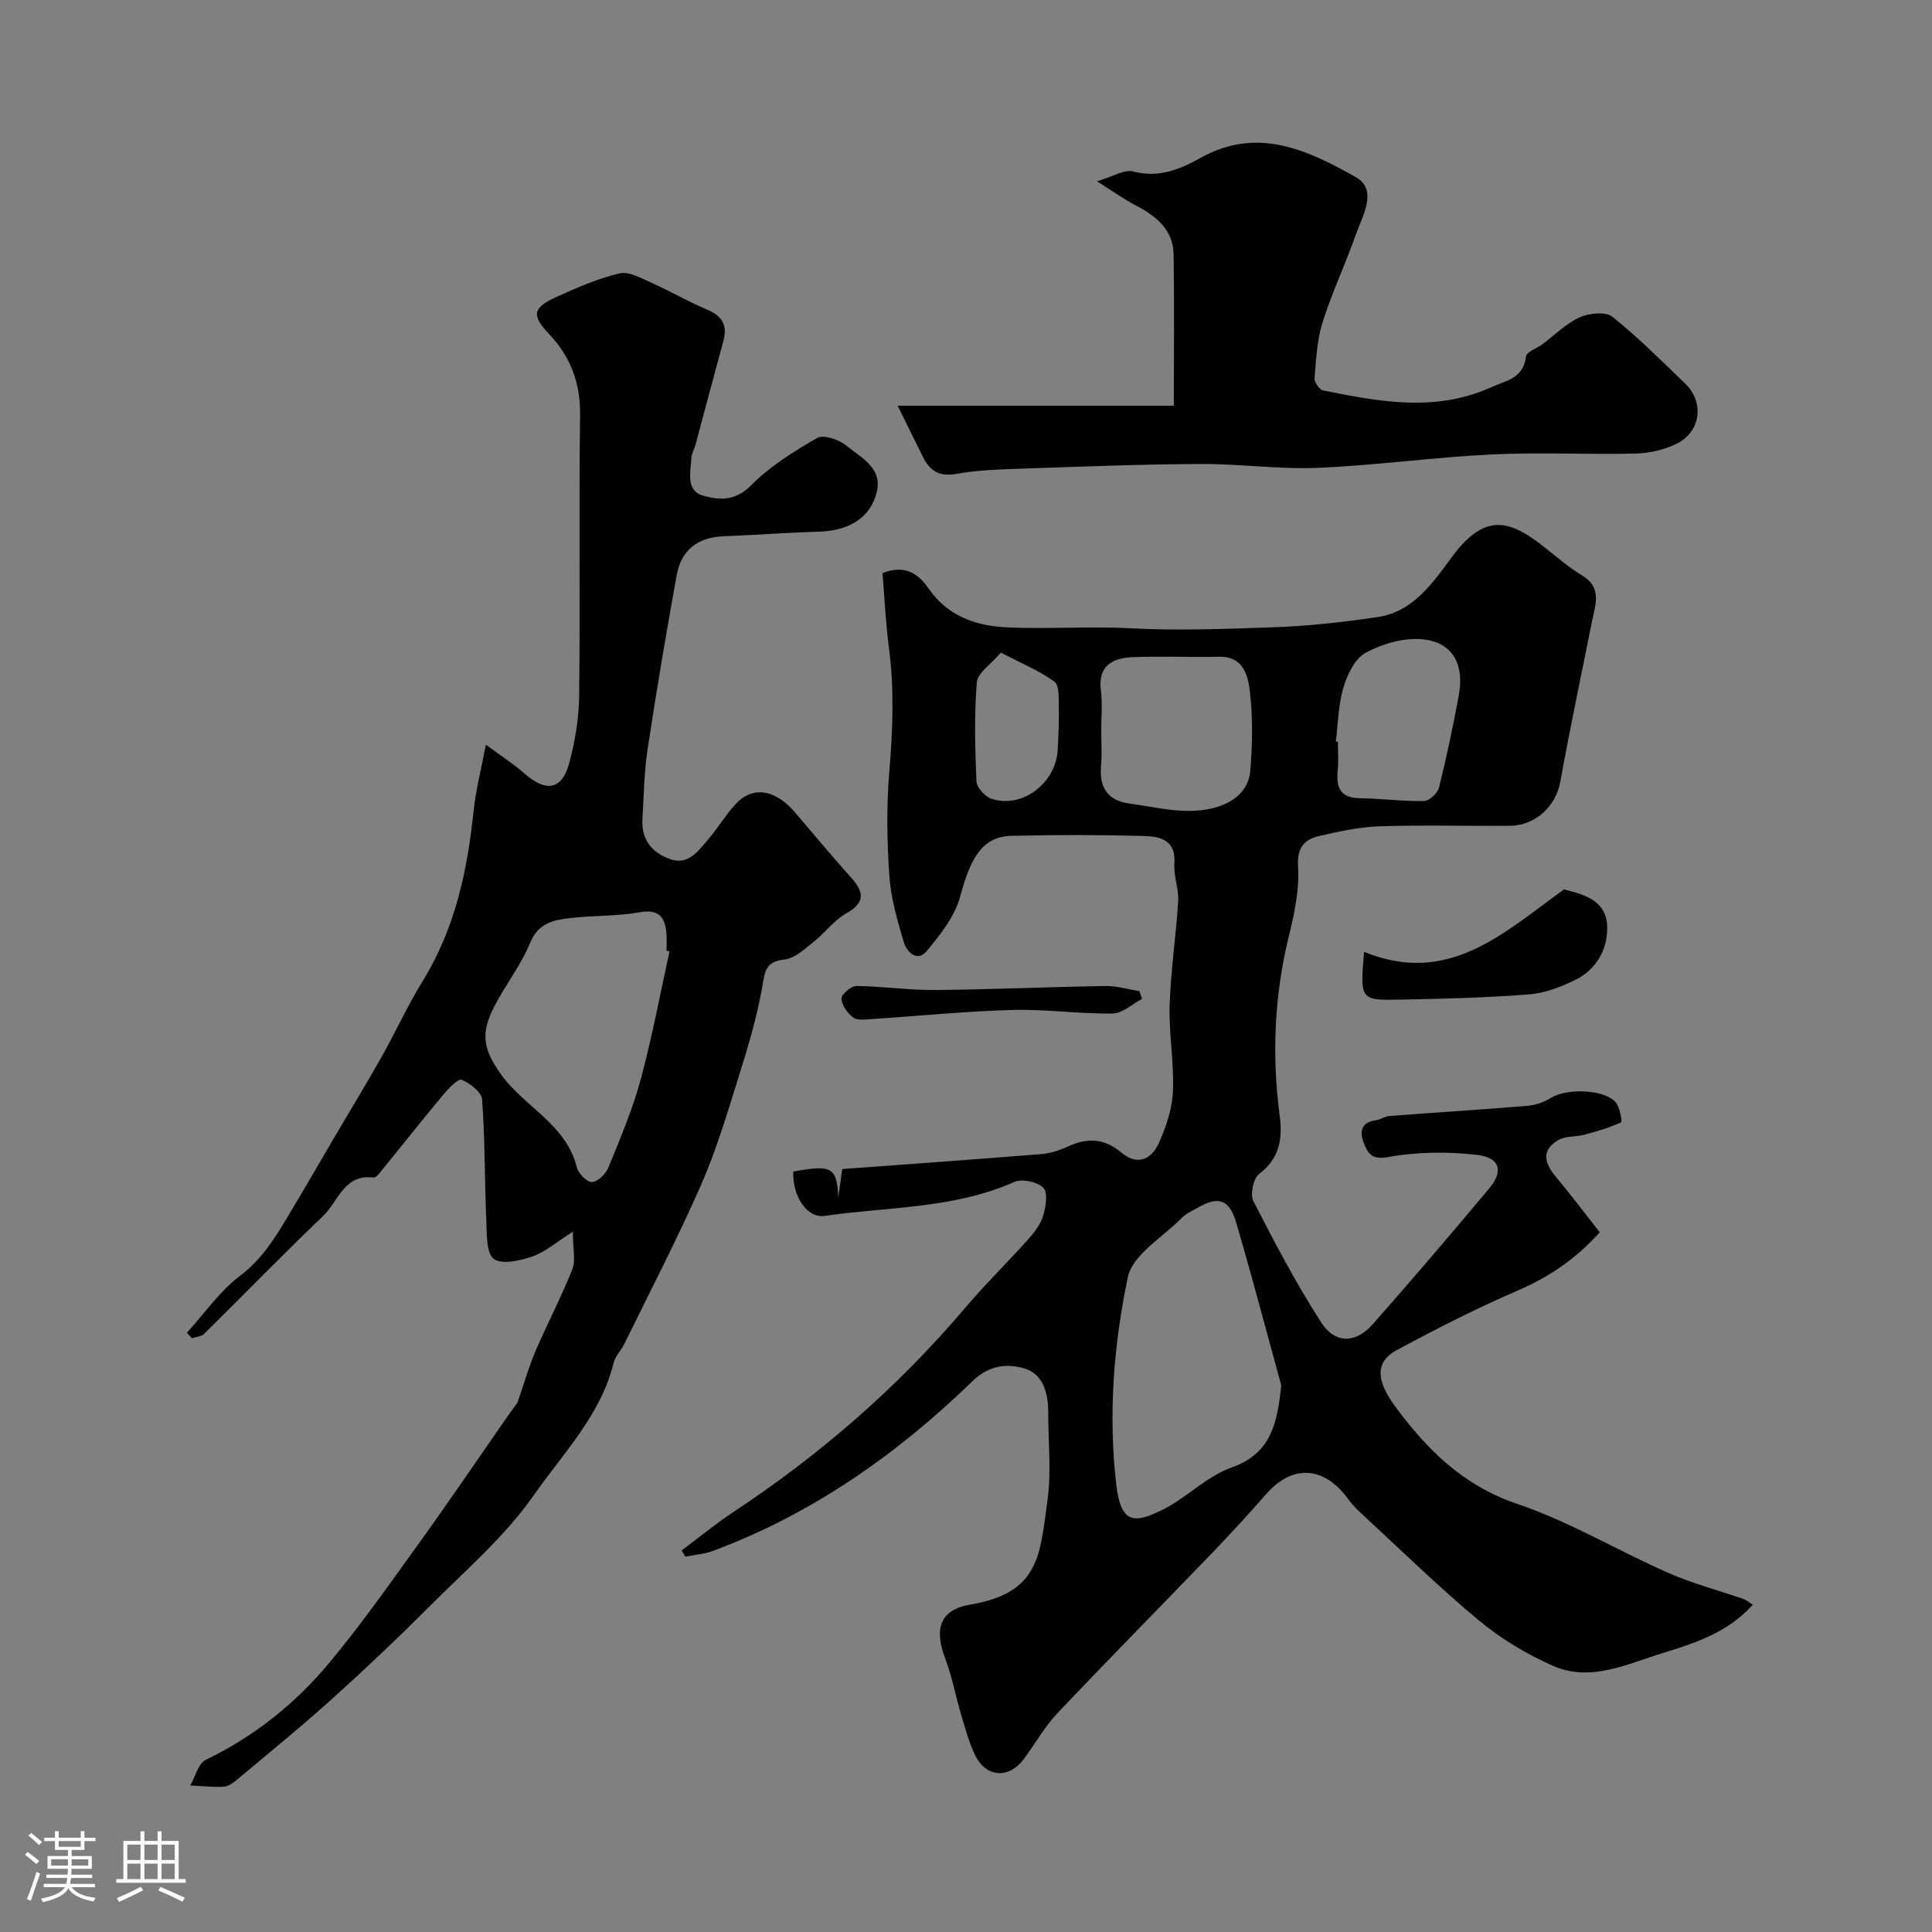
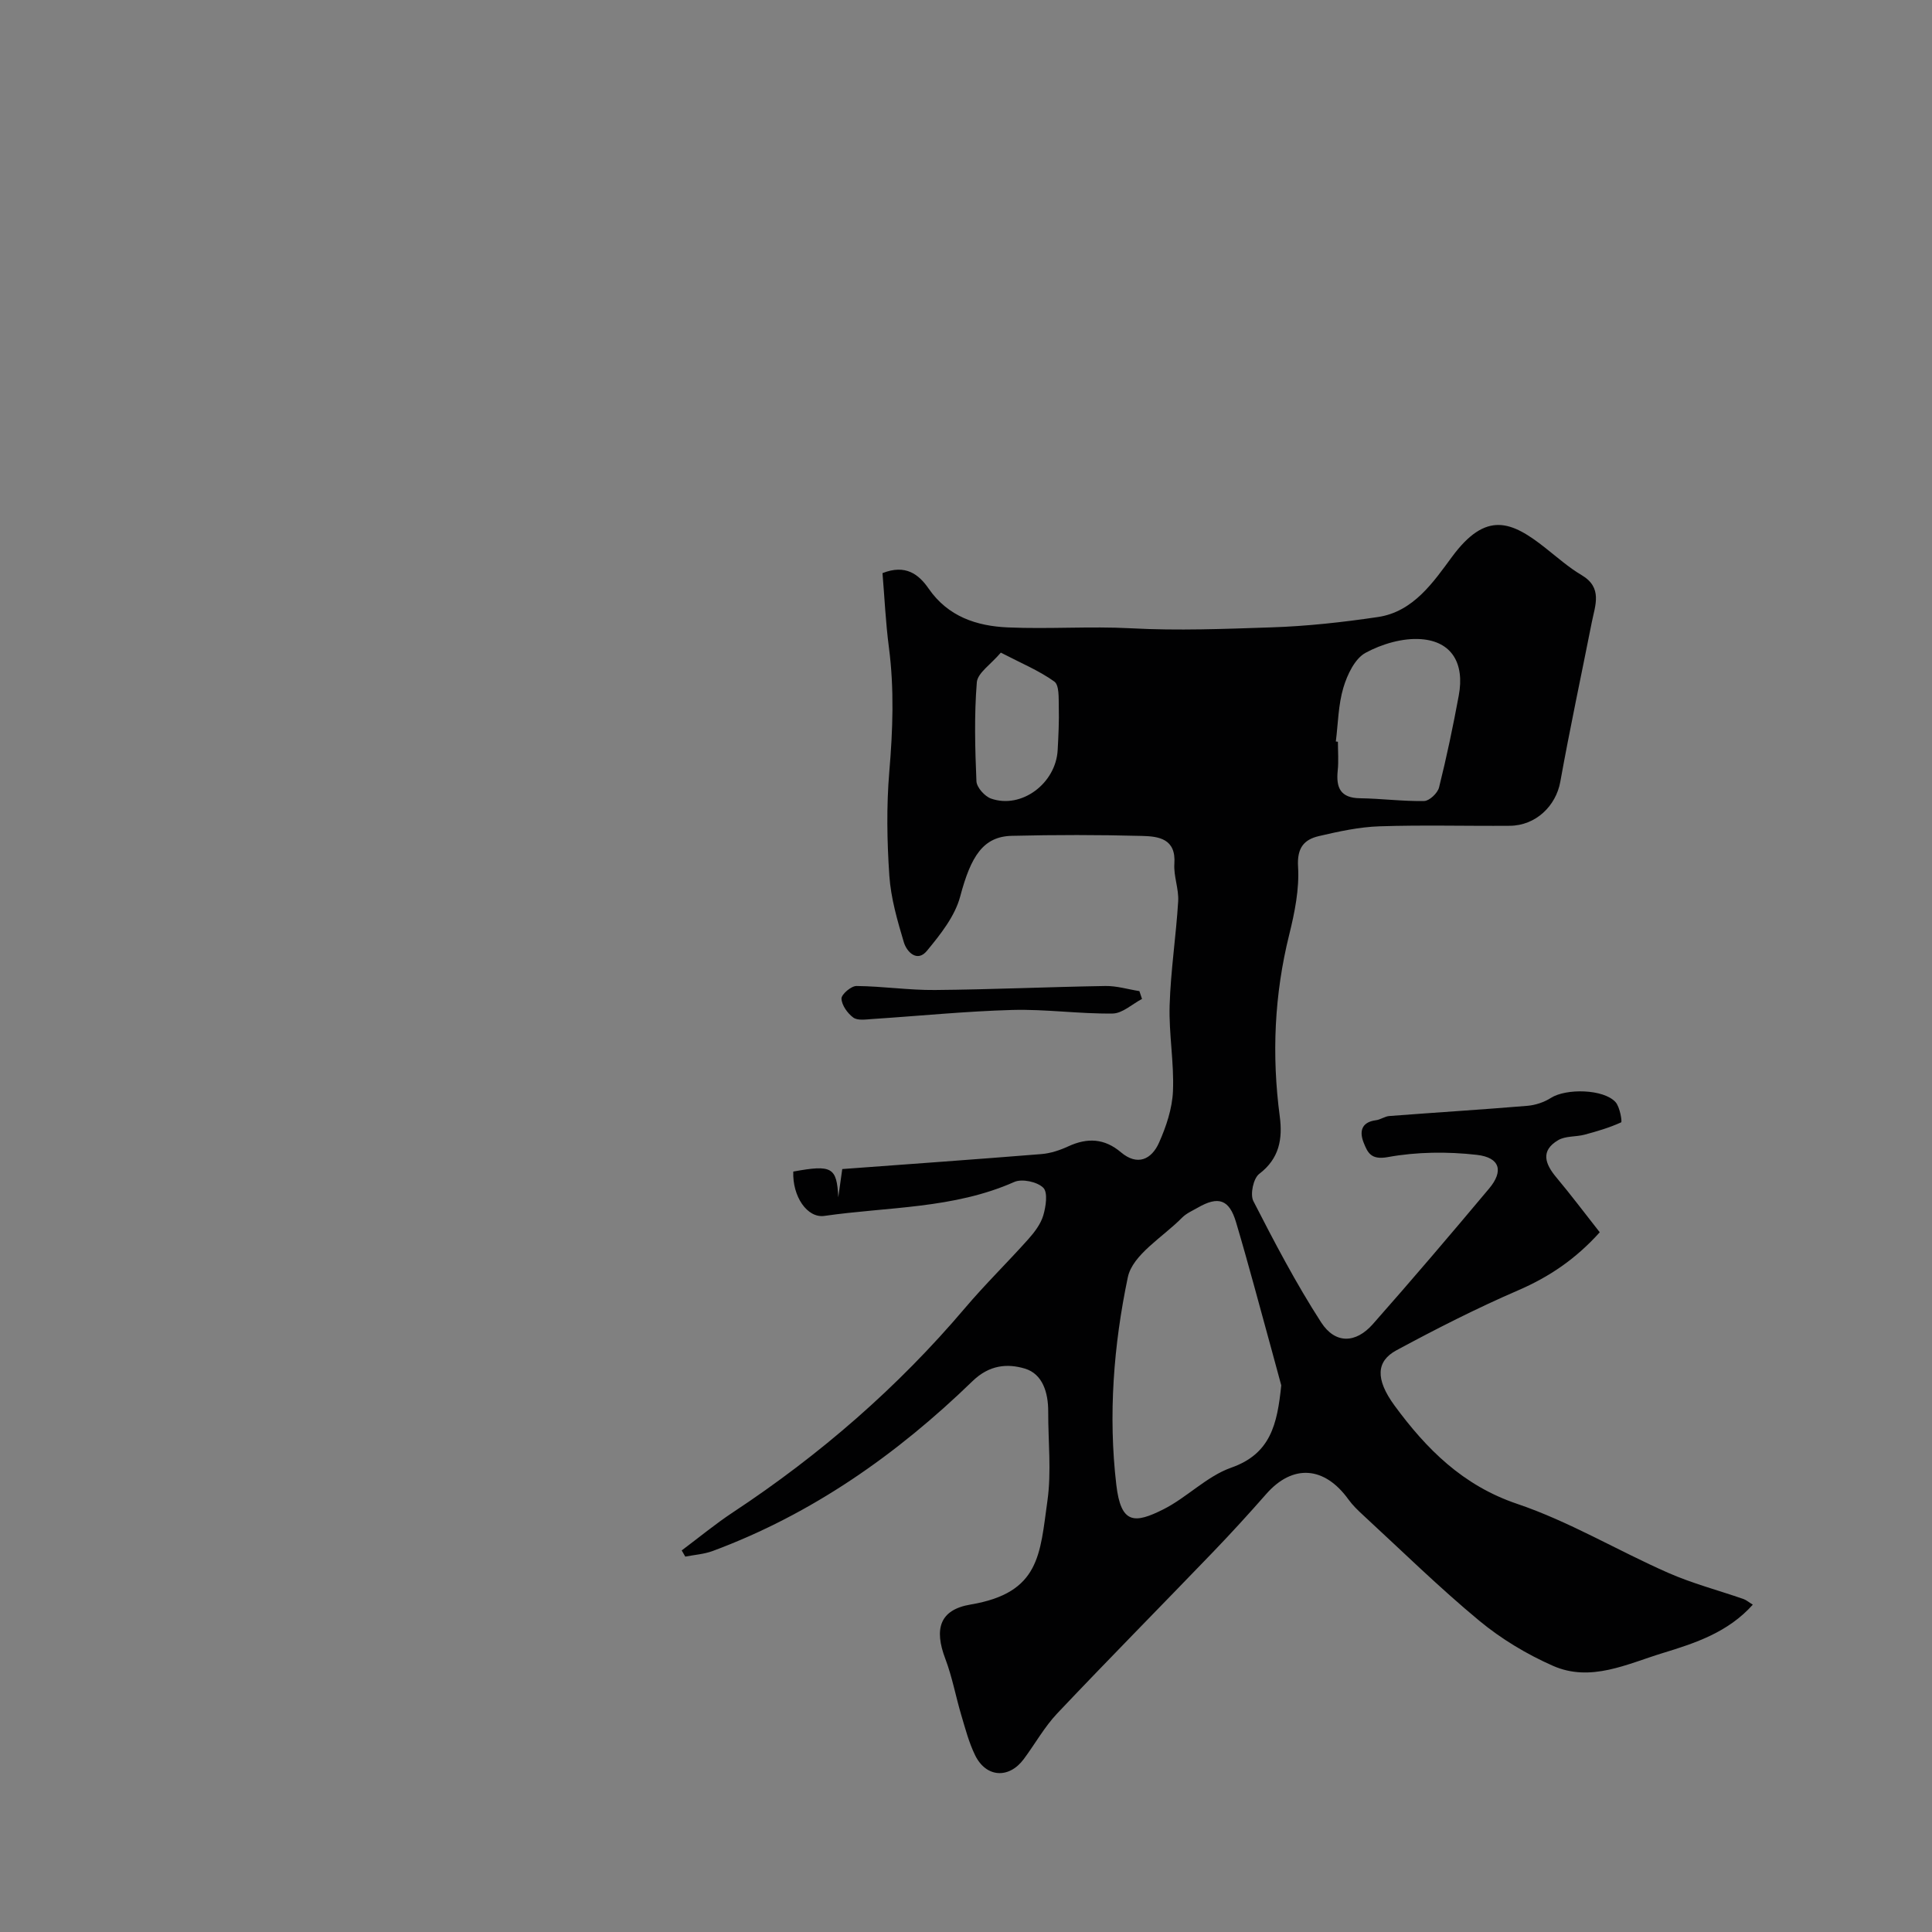
<svg xmlns="http://www.w3.org/2000/svg" enable-background="new 0 0 400 400" viewBox="0 0 400 400">
  <rect x="0" y="0" width="400" height="400" fill="#808080" stroke="none" />
-   <path d="m5.17 384 .55-.58c.85.61 1.65 1.24 2.4 1.87l-.59.64c-.83-.73-1.62-1.38-2.36-1.93m1.22 9.53-.82-.34c.71-1.76 1.37-3.64 1.98-5.63.24.13.5.25.76.36-.6 1.67-1.24 3.54-1.92 5.61m-.5-13.5.57-.54c.56.44 1.31 1.06 2.26 1.87l-.64.64c-.68-.66-1.41-1.32-2.19-1.97m3.25.46h2.24v-1.36h.77v1.36h4.57v-1.36h.76v1.36h2.28v.69h-2.28v1.84h-2.64v1.26h4.18v2.64h-4.21c0 .45-.02.86-.05 1.21h4.32v.69h-4.38c-.04.34-.1.75-.19 1.22h5.15v.69h-4.82c.87 1.19 2.51 1.92 4.93 2.19-.17.31-.3.57-.37.76-2.77-.49-4.52-1.41-5.26-2.76-.56 1.26-2.3 2.23-5.24 2.9-.12-.24-.26-.48-.43-.72 2.73-.55 4.38-1.34 4.96-2.38h-4.38v-.69h4.65c.1-.38.17-.79.21-1.22h-4.32v-.69h4.4c.03-.34.05-.75.05-1.21h-4.2v-2.64h4.23v-1.26h-2.69v-1.84h-2.24zm1.46 4.46v1.29h3.45c.01-.4.02-.57.01-.53v-.32-.45h-3.46zm1.55-2.59h4.57v-1.19h-4.57zm6.11 2.59h-3.42v.77c-.01.19-.01.37-.02.53h3.44v-1.29z" fill="#fcfbfa" />
-   <path d="m32.63 379.16h.82v1.98h3.54v7.89h1.46v.78h-14.37v-.78h1.46v-7.89h3.54v-1.98h.82v1.98h2.73zm-3.49 11.48.5.73c-1.61.82-3.28 1.63-5 2.41-.13-.27-.28-.55-.44-.82 1.75-.72 3.4-1.49 4.94-2.32m-2.78-5.55h2.73v-3.18h-2.73zm0 3.95h2.73v-3.2h-2.73zm3.54-3.95h2.73v-3.18h-2.73zm0 3.95h2.73v-3.2h-2.73zm7.89 4.68c-1.84-.92-3.51-1.7-5.02-2.32l.45-.73c1.89.8 3.57 1.55 5.04 2.23zm-1.62-11.81h-2.73v3.18h2.73zm-2.73 7.13h2.73v-3.2h-2.73z" fill="#fcfbfa" />
  <g fill="#010102">
-     <path d="m173.56 247.88c.26-1.82.51-3.64.82-5.84 13.75-1.02 27.49-1.99 41.22-3.1 1.9-.15 3.85-.8 5.6-1.61 3.94-1.81 7.47-1.65 10.88 1.24 3.42 2.89 6.34 1.47 7.88-1.98 1.49-3.35 2.74-7.07 2.89-10.69.25-5.9-.87-11.85-.69-17.76.22-7.19 1.33-14.35 1.77-21.55.15-2.56-.97-5.21-.79-7.77.37-5.18-3.25-5.66-6.67-5.75-8.99-.24-18-.24-26.99-.02-5.93.14-8.47 4.22-10.68 12.55-1.09 4.1-4.1 7.88-6.9 11.27-2.01 2.43-4.17.22-4.77-1.79-1.34-4.49-2.68-9.11-3-13.75-.49-7.16-.61-14.43-.01-21.57.73-8.61 1.04-17.13-.08-25.71-.68-5.18-.91-10.42-1.33-15.39 4.77-1.89 7.51.24 9.56 3.21 4.02 5.81 9.95 7.75 16.41 8.03 8.48.37 17.01-.27 25.48.18 9.71.52 19.39.13 29.06-.19 7.37-.24 14.76-1.06 22.06-2.14 7.37-1.09 11.51-7.28 15.34-12.46 7.09-9.6 12.33-7.4 19.39-1.8 2.43 1.92 4.78 4 7.43 5.57 4.42 2.61 2.82 6.25 2.12 9.79-2.18 11-4.53 21.98-6.52 33.02-.9 4.98-5.06 9.06-10.45 9.1-9 .07-18-.19-26.99.11-4.2.14-8.41 1.06-12.52 2.02-3.1.72-4.57 2.44-4.33 6.34.28 4.63-.69 9.46-1.82 14.02-3.1 12.46-3.65 24.98-1.97 37.67.61 4.61-.05 8.72-4.25 11.91-1.21.91-1.92 4.24-1.22 5.62 4.37 8.53 8.84 17.07 14.03 25.11 2.92 4.52 7.16 4.39 10.7.39 8.16-9.24 16.16-18.63 24.08-28.08 3.04-3.62 2.28-6.43-2.54-6.98-6.06-.69-12.42-.63-18.4.46-3.5.64-4.19-.9-5.01-2.94-.92-2.27-.57-4.29 2.53-4.69.94-.12 1.83-.8 2.77-.87 9.52-.73 19.05-1.32 28.56-2.11 1.68-.14 3.48-.74 4.89-1.64 3.14-2 10.9-1.86 13.38.87.91 1.01 1.4 4.08 1.16 4.19-2.41 1.1-4.99 1.86-7.57 2.55-1.81.48-3.96.24-5.47 1.14-3.73 2.2-2.7 4.94-.35 7.74 3.03 3.62 5.87 7.4 8.96 11.33-4.96 5.52-10.43 9.22-16.85 12-8.61 3.72-17.01 7.99-25.27 12.45-4.08 2.21-4.45 5.86-.35 11.45 6.56 8.93 14.08 16.51 25.35 20.32 10.8 3.65 20.78 9.66 31.27 14.28 5.02 2.21 10.4 3.62 15.61 5.43.59.21 1.1.66 1.93 1.17-5.11 5.71-11.87 7.95-18.59 10-7.42 2.26-14.97 6.12-22.81 2.65-5.41-2.39-10.69-5.56-15.25-9.34-8.31-6.89-16.04-14.48-23.99-21.81-1.1-1.01-2.2-2.07-3.07-3.27-5-6.95-11.58-7.36-17.04-1.13-3.6 4.1-7.28 8.13-11.06 12.06-10.71 11.13-21.57 22.12-32.19 33.34-2.67 2.82-4.6 6.33-6.94 9.47-3.07 4.13-7.8 3.84-10.07-.79-1.27-2.59-2.02-5.46-2.85-8.25-1.16-3.88-1.88-7.92-3.31-11.69-2.39-6.26-1.15-10.2 5.22-11.27 14.42-2.42 14.35-10.45 15.91-21.49.85-6.04.14-12.31.16-18.47.01-3.88-1.13-7.78-4.84-8.89-3.59-1.07-7.33-.8-10.84 2.61-15.63 15.15-33.21 27.52-53.79 35.16-1.79.66-3.78.79-5.67 1.16-.25-.43-.49-.85-.74-1.28 3.54-2.65 6.96-5.48 10.64-7.91 17.97-11.87 34.06-25.82 48-42.26 4.17-4.92 8.8-9.44 13.1-14.25 1.28-1.44 2.57-3.12 3.11-4.91.55-1.85.99-4.78.01-5.76-1.24-1.23-4.4-1.91-6-1.2-12.57 5.58-26.15 5.13-39.32 7.03-3.55.51-6.64-4.03-6.44-9.18 8.04-1.47 9-.88 9.32 5.32zm91.71 38.94c-.48-1.78-1.19-4.43-1.92-7.07-2.46-8.91-4.81-17.85-7.44-26.7-1.41-4.75-3.67-5.46-7.9-3.03-1.12.64-2.39 1.19-3.27 2.08-3.96 4.03-10.26 7.65-11.24 12.36-2.94 14.04-4.07 28.54-2.38 42.95.95 8.14 3.74 8.1 9.75 5.08 4.9-2.47 8.99-6.85 14.05-8.63 8.13-2.86 9.52-8.94 10.35-17.04zm-37.27-135.84c0 2.49.18 5-.04 7.47-.4 4.47 1.24 7.28 5.86 7.91 4.19.57 8.4 1.58 12.59 1.53 7.31-.1 12.04-3.27 12.45-8.34.44-5.44.55-11-.09-16.41-.39-3.28-1.34-7.28-6.38-7.17-5.97.13-11.96-.15-17.93.09-4.16.17-7.2 1.8-6.53 6.95.35 2.63.07 5.32.07 7.97zm48.57 2.54c.14.02.29.04.43.05 0 1.99.17 4-.04 5.97-.37 3.55.56 5.68 4.63 5.73 4.43.06 8.85.66 13.27.57 1.08-.02 2.79-1.64 3.08-2.81 1.57-6.29 2.9-12.64 4.08-19.02 1.24-6.65-1.43-11.21-7.8-11.68-3.79-.28-8.11.99-11.5 2.83-2.22 1.21-3.79 4.53-4.59 7.22-1.06 3.56-1.09 7.41-1.56 11.14zm-69.36-18.4c-2.07 2.45-4.81 4.2-4.97 6.15-.55 6.79-.37 13.66-.08 20.48.06 1.28 1.72 3.13 3.03 3.59 6.29 2.2 13.42-3.13 13.79-10.06.16-2.99.31-5.98.23-8.97-.04-1.79.11-4.46-.92-5.2-3.14-2.26-6.82-3.78-11.08-5.99z" />
-     <path d="m107.13 290.41c1.36-3.94 2.35-7.42 3.76-10.72 2.43-5.67 5.33-11.14 7.59-16.87.74-1.87.12-4.29.12-7.81-3.57 2.26-5.78 4.25-8.38 5.13-2.54.86-6.33 1.74-7.98.5-1.59-1.19-1.43-5.08-1.55-7.8-.36-8.39-.27-16.81-.87-25.19-.11-1.53-2.49-3.36-4.22-4.09-.72-.3-2.71 1.74-3.76 3.01-4.41 5.28-8.68 10.69-13.03 16.03-.41.5-1.05 1.25-1.49 1.2-6.09-.78-7.28 4.95-10.4 7.93-8.36 7.99-16.41 16.3-24.65 24.42-.58.58-1.69.62-2.55.92-.34-.38-.69-.76-1.03-1.14 3.65-4.01 6.83-8.64 11.08-11.85 4.58-3.46 7.28-7.98 10.06-12.61 3.25-5.42 6.4-10.89 9.6-16.34s6.49-10.84 9.59-16.34c2.92-5.18 5.38-10.63 8.5-15.68 6.7-10.86 9.25-22.84 10.54-35.28.44-4.2 1.53-8.34 2.53-13.65 2.92 2.16 5.59 3.85 7.92 5.91 4.49 3.98 7.81 3.52 9.33-2.06 1.23-4.53 2.01-9.33 2.07-14.01.22-19.33-.08-38.66.19-57.99.09-6.7-1.93-12.14-6.46-16.92-3.6-3.8-3.35-5.38 1.42-7.56 4.28-1.96 8.67-3.88 13.22-4.95 1.98-.47 4.56 1.04 6.71 2 3.83 1.7 7.46 3.84 11.32 5.46 3.13 1.31 4.38 3.19 3.46 6.53-1.96 7.15-3.84 14.32-5.77 21.47-.25.94-.81 1.85-.86 2.79-.13 2.9-1.24 6.72 2.43 7.77 3.2.92 6.63 1.2 9.86-2.07 3.93-3.97 8.87-7.07 13.75-9.87 1.32-.76 4.5.32 6.01 1.56 3.01 2.47 7.54 4.57 6.34 9.61-1.29 5.39-5.8 8.04-11.98 8.23-6.6.19-13.19.69-19.79.95-5.32.21-8.72 2.88-9.65 8.01-2.19 12.04-4.22 24.11-6.05 36.21-.71 4.71-.75 9.52-1.05 14.28-.27 4.2 1.85 6.92 5.62 8.3 3.82 1.41 5.81-1.52 7.84-3.86s3.63-5.05 5.7-7.36c3.6-4.01 8.34-3.25 12.54 1.72 3.82 4.52 7.65 9.03 11.58 13.46 2.63 2.97 2.84 5.11-1.09 7.32-2.53 1.42-4.37 4.01-6.7 5.85-1.88 1.48-3.94 3.46-6.09 3.7-3.85.42-4.02 2.3-4.57 5.5-1.09 6.37-2.99 12.63-4.92 18.82-2.37 7.57-4.64 15.23-7.83 22.47-4.89 11.12-10.51 21.92-15.86 32.85-.64 1.31-1.83 2.45-2.17 3.81-2.65 10.86-10.48 18.76-16.54 27.45-5.95 8.53-14.12 15.54-21.55 22.98-6.56 6.57-13.3 12.97-20.2 19.18-6.47 5.83-13.24 11.33-19.92 16.92-.73.62-1.73 1.25-2.62 1.29-2.27.09-4.56-.16-6.84-.27 1.05-1.82 1.66-4.55 3.22-5.31 10.15-4.89 18.72-11.8 25.8-20.36 6.56-7.92 12.5-16.38 18.52-24.73 5.91-8.2 11.58-16.58 17.36-24.87 1.04-1.54 2.13-3 2.84-3.98zm31.49-93.45c-.21-.04-.42-.09-.63-.13 0-1.16.08-2.34-.01-3.49-.27-3.43-1.5-5.19-5.57-4.46-4.66.83-9.49.64-14.21 1.18-3.5.4-6.74.96-8.46 5.18-1.88 4.61-5.1 8.65-7.39 13.11-2.87 5.59-2.35 8.75 1.2 13.84 4.8 6.91 13.65 10.46 15.88 19.51.31 1.27 2.11 3.07 3.14 3.03 1.2-.05 2.84-1.67 3.38-2.98 2.44-5.98 5-11.98 6.68-18.19 2.38-8.76 4.03-17.73 5.99-26.6z" />
-     <path d="m185.85 84h57.18c0-10.71.12-21.02-.05-31.32-.09-5.2-3.68-8-7.94-10.21-2.41-1.26-4.64-2.87-7.92-4.94 3.34-.97 5.7-2.52 7.51-2.03 5.32 1.43 9.78-.5 14-2.85 11.75-6.55 22.21-1.53 32.06 4.02 4.68 2.63 1.39 7.99 0 11.96-2.14 6.08-4.93 11.95-6.86 18.09-1.16 3.67-1.34 7.69-1.67 11.57-.07.82 1 2.39 1.77 2.54 11.62 2.34 23.21 4.56 34.77-.64 3.21-1.44 6.71-1.84 7.24-6.39.11-.97 2.27-1.68 3.44-2.56 2.54-1.89 4.85-4.27 7.67-5.54 1.94-.88 5.36-1.23 6.76-.12 5.35 4.25 10.2 9.13 15.13 13.88 3.95 3.8 3.2 9.92-1.76 12.38-2.54 1.26-5.59 1.99-8.43 2.06-9.99.24-20.01-.29-29.98.19-11.98.58-23.91 2.27-35.9 2.77-8.07.34-16.19-.84-24.29-.8-12.27.06-24.53.54-36.79.96-4.61.16-9.27.27-13.78 1.09-3.62.65-5.53-.67-6.97-3.6-1.79-3.6-3.57-7.21-5.19-10.51z" />
-     <path d="m282.42 197.07c17.58 7.18 29.03-4.07 41.39-12.92 4.33 1.04 8.93 2.4 8.95 7.92.01 4.56-2.25 8.63-6.5 10.75-3 1.49-6.36 2.79-9.64 3.05-8.88.7-17.81.92-26.73 1.09-8.32.17-8.32.04-7.47-9.89z" />
+     <path d="m173.56 247.88c.26-1.82.51-3.64.82-5.84 13.75-1.02 27.49-1.99 41.22-3.1 1.9-.15 3.85-.8 5.6-1.61 3.94-1.81 7.47-1.65 10.88 1.24 3.42 2.89 6.34 1.47 7.88-1.98 1.49-3.35 2.74-7.07 2.89-10.69.25-5.9-.87-11.85-.69-17.76.22-7.19 1.33-14.35 1.77-21.55.15-2.56-.97-5.21-.79-7.77.37-5.18-3.25-5.66-6.67-5.75-8.99-.24-18-.24-26.99-.02-5.93.14-8.47 4.22-10.68 12.55-1.09 4.1-4.1 7.88-6.9 11.27-2.01 2.43-4.17.22-4.77-1.79-1.34-4.49-2.68-9.11-3-13.75-.49-7.16-.61-14.43-.01-21.57.73-8.61 1.04-17.13-.08-25.71-.68-5.18-.91-10.42-1.33-15.39 4.77-1.89 7.51.24 9.56 3.21 4.02 5.81 9.95 7.75 16.41 8.03 8.48.37 17.01-.27 25.48.18 9.71.52 19.39.13 29.06-.19 7.37-.24 14.76-1.06 22.06-2.14 7.37-1.09 11.51-7.28 15.34-12.46 7.09-9.6 12.33-7.4 19.39-1.8 2.43 1.92 4.78 4 7.43 5.57 4.42 2.61 2.82 6.25 2.12 9.79-2.18 11-4.53 21.98-6.52 33.02-.9 4.98-5.06 9.06-10.45 9.1-9 .07-18-.19-26.99.11-4.2.14-8.41 1.06-12.52 2.02-3.1.72-4.57 2.44-4.33 6.34.28 4.63-.69 9.46-1.82 14.02-3.1 12.46-3.65 24.98-1.97 37.67.61 4.61-.05 8.72-4.25 11.91-1.21.91-1.92 4.24-1.22 5.62 4.37 8.53 8.84 17.07 14.03 25.11 2.92 4.52 7.16 4.39 10.7.39 8.16-9.24 16.16-18.63 24.08-28.08 3.04-3.62 2.28-6.43-2.54-6.98-6.06-.69-12.42-.63-18.4.46-3.5.64-4.19-.9-5.01-2.94-.92-2.27-.57-4.29 2.53-4.69.94-.12 1.83-.8 2.77-.87 9.52-.73 19.05-1.32 28.56-2.11 1.68-.14 3.48-.74 4.89-1.64 3.14-2 10.9-1.86 13.38.87.91 1.01 1.4 4.08 1.16 4.19-2.41 1.1-4.99 1.86-7.57 2.55-1.81.48-3.96.24-5.47 1.14-3.73 2.2-2.7 4.94-.35 7.74 3.03 3.62 5.87 7.4 8.96 11.33-4.96 5.52-10.43 9.22-16.85 12-8.61 3.72-17.01 7.99-25.27 12.45-4.08 2.21-4.45 5.86-.35 11.45 6.56 8.93 14.08 16.51 25.35 20.32 10.8 3.65 20.78 9.66 31.27 14.28 5.02 2.21 10.4 3.62 15.61 5.43.59.21 1.1.66 1.93 1.17-5.11 5.71-11.87 7.95-18.59 10-7.42 2.26-14.97 6.12-22.81 2.65-5.41-2.39-10.69-5.56-15.25-9.34-8.31-6.89-16.04-14.48-23.99-21.81-1.1-1.01-2.2-2.07-3.07-3.27-5-6.95-11.58-7.36-17.04-1.13-3.6 4.1-7.28 8.13-11.06 12.06-10.71 11.13-21.57 22.12-32.19 33.34-2.67 2.82-4.6 6.33-6.94 9.47-3.07 4.13-7.8 3.84-10.07-.79-1.27-2.59-2.02-5.46-2.85-8.25-1.16-3.88-1.88-7.92-3.31-11.69-2.39-6.26-1.15-10.2 5.22-11.27 14.42-2.42 14.35-10.45 15.91-21.49.85-6.04.14-12.31.16-18.47.01-3.88-1.13-7.78-4.84-8.89-3.59-1.07-7.33-.8-10.84 2.61-15.63 15.15-33.21 27.52-53.79 35.16-1.79.66-3.78.79-5.67 1.16-.25-.43-.49-.85-.74-1.28 3.54-2.65 6.96-5.48 10.64-7.91 17.97-11.87 34.06-25.82 48-42.26 4.17-4.92 8.8-9.44 13.1-14.25 1.28-1.44 2.57-3.12 3.11-4.91.55-1.85.99-4.78.01-5.76-1.24-1.23-4.4-1.91-6-1.2-12.57 5.58-26.15 5.13-39.32 7.03-3.55.51-6.64-4.03-6.44-9.18 8.04-1.47 9-.88 9.32 5.32zm91.71 38.94c-.48-1.78-1.19-4.43-1.92-7.07-2.46-8.91-4.81-17.85-7.44-26.7-1.41-4.75-3.67-5.46-7.9-3.03-1.12.64-2.39 1.19-3.27 2.08-3.96 4.03-10.26 7.65-11.24 12.36-2.94 14.04-4.07 28.54-2.38 42.95.95 8.14 3.74 8.1 9.75 5.08 4.9-2.47 8.99-6.85 14.05-8.63 8.13-2.86 9.52-8.94 10.35-17.04zm-37.27-135.84zm48.57 2.54c.14.02.29.04.43.05 0 1.99.17 4-.04 5.97-.37 3.55.56 5.68 4.63 5.73 4.43.06 8.85.66 13.27.57 1.08-.02 2.79-1.64 3.08-2.81 1.57-6.29 2.9-12.64 4.08-19.02 1.24-6.65-1.43-11.21-7.8-11.68-3.79-.28-8.11.99-11.5 2.83-2.22 1.21-3.79 4.53-4.59 7.22-1.06 3.56-1.09 7.41-1.56 11.14zm-69.36-18.4c-2.07 2.45-4.81 4.2-4.97 6.15-.55 6.79-.37 13.66-.08 20.48.06 1.28 1.72 3.13 3.03 3.59 6.29 2.2 13.42-3.13 13.79-10.06.16-2.99.31-5.98.23-8.97-.04-1.79.11-4.46-.92-5.2-3.14-2.26-6.82-3.78-11.08-5.99z" />
    <path d="m236.44 206.82c-2.03 1.06-4.05 3-6.09 3.02-6.92.09-13.86-.93-20.77-.74-9.69.27-19.35 1.25-29.03 1.88-1.31.09-2.98.35-3.88-.3-1.2-.88-2.39-2.55-2.45-3.92-.04-.87 2-2.63 3.1-2.62 5.42.05 10.84.88 16.25.83 11.76-.1 23.52-.64 35.29-.83 2.34-.04 4.69.69 7.04 1.06.19.54.37 1.08.54 1.62z" />
  </g>
</svg>